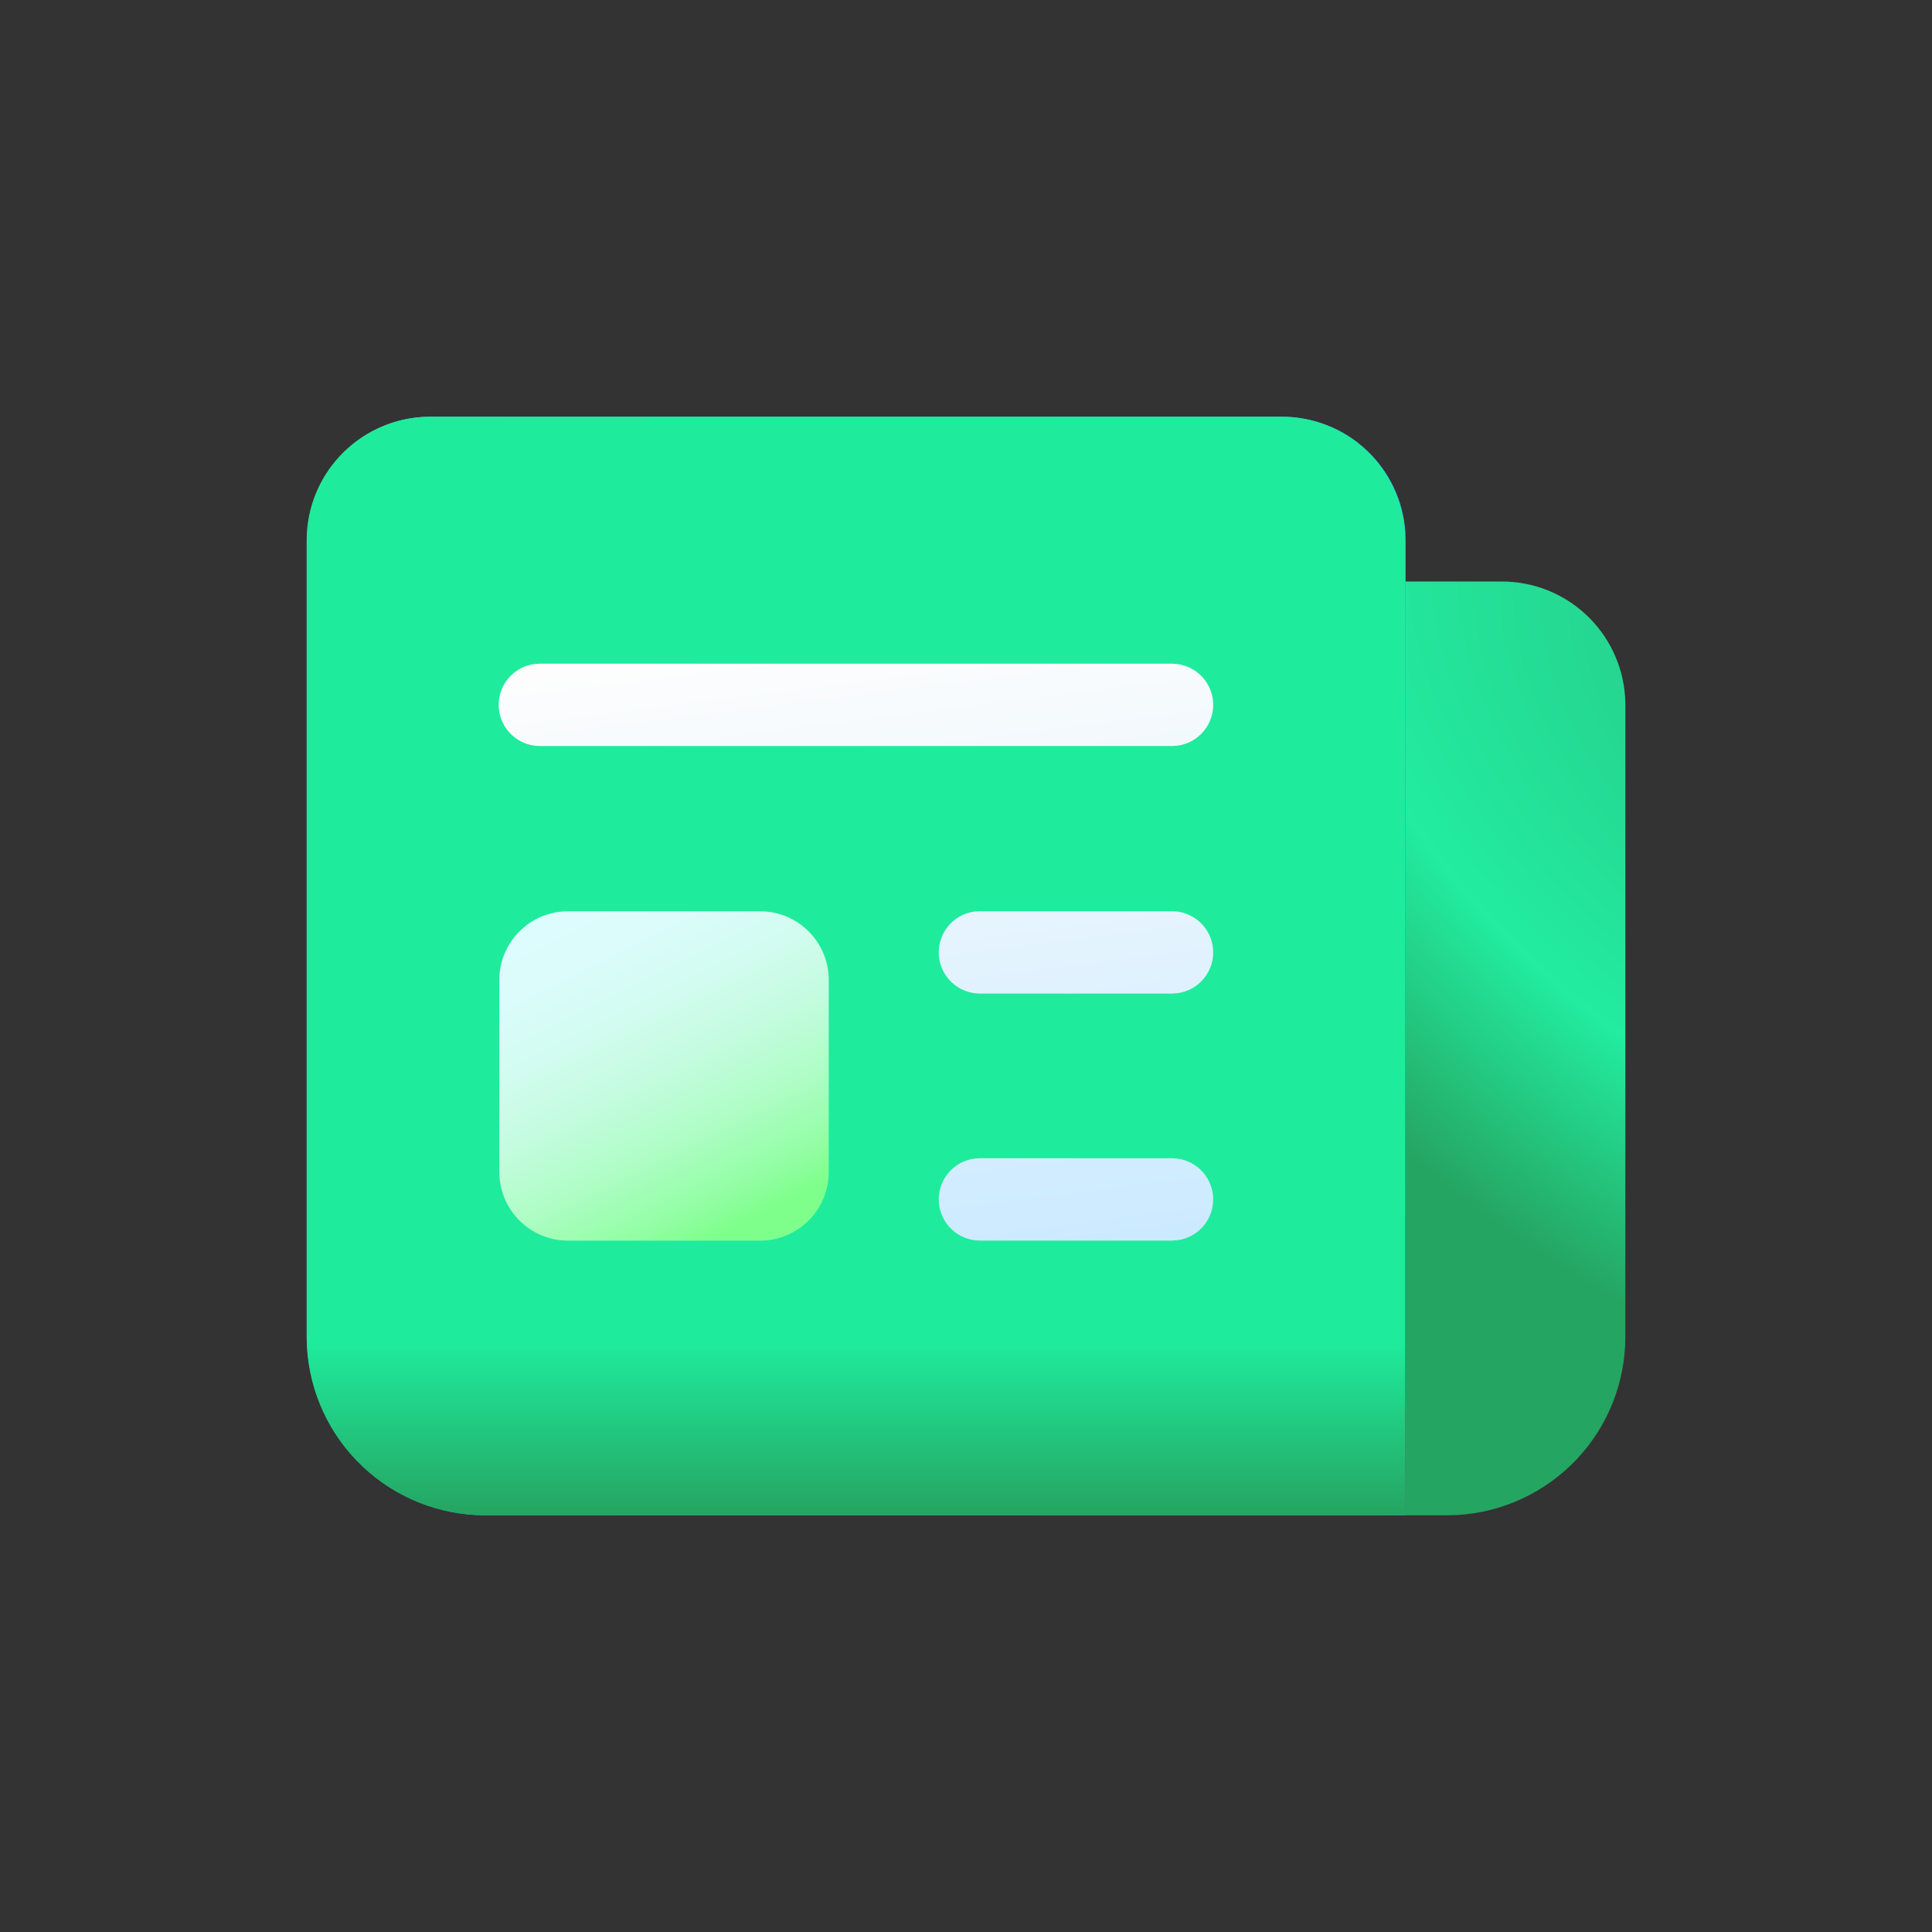
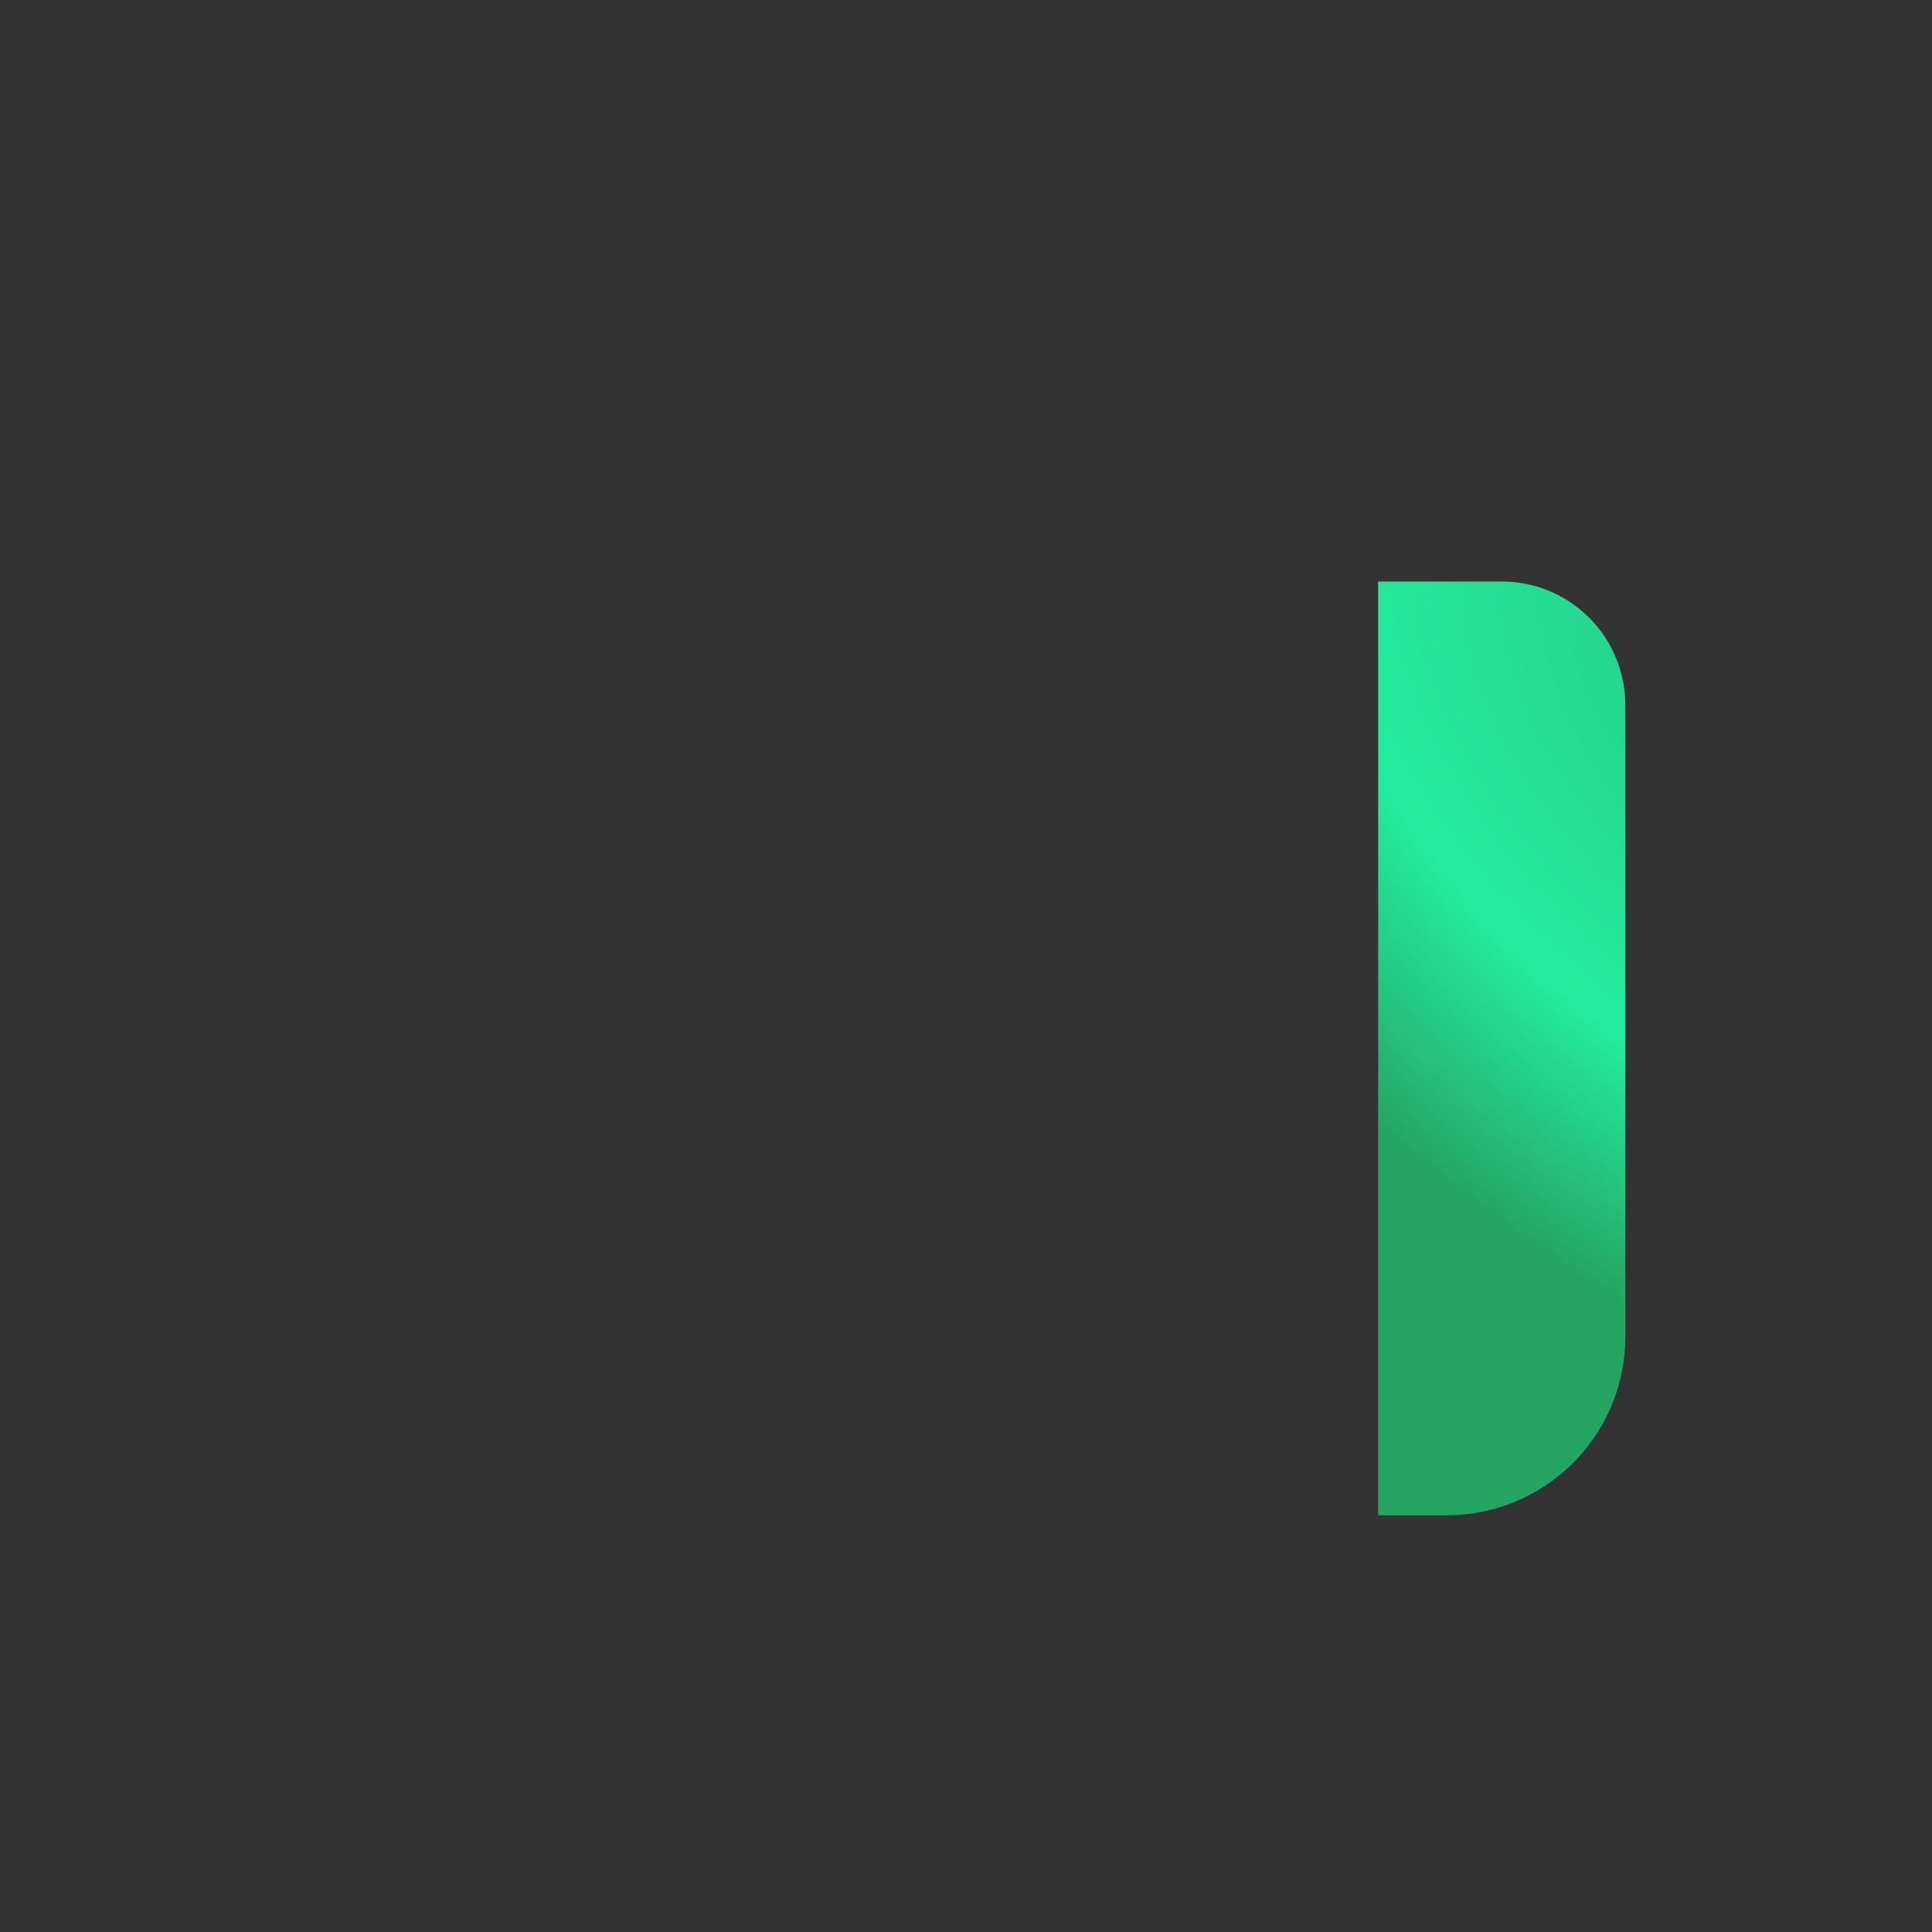
<svg xmlns="http://www.w3.org/2000/svg" id="Layer_1" data-name="Layer 1" viewBox="0 0 500 500">
  <rect x="0" y="0" width="500" height="500" fill="#333333" stroke="none" />
  <defs>
    <style>
      .cls-1 {
        fill: url(#linear-gradient);
      }

      .cls-1, .cls-2, .cls-3, .cls-4, .cls-5 {
        stroke-width: 0px;
      }

      .cls-2 {
        fill: url(#linear-gradient-2);
      }

      .cls-3 {
        fill: url(#linear-gradient-3);
      }

      .cls-4 {
        fill: url(#radial-gradient);
      }

      .cls-5 {
        fill: url(#linear-gradient-4);
      }
    </style>
    <radialGradient id="radial-gradient" cx="-1132.52" cy="-2411.65" fx="-1132.52" fy="-2411.65" r="1.9" gradientTransform="translate(187578.12 270186.75) rotate(127.6) scale(88.09 -129.78)" gradientUnits="userSpaceOnUse">
      <stop offset="0" stop-color="#28c686" />
      <stop offset=".62" stop-color="#22ec9f" />
      <stop offset=".97" stop-color="#25a562" />
    </radialGradient>
    <linearGradient id="linear-gradient" x1="164.78" y1="-5623.26" x2="400.31" y2="-5913.86" gradientTransform="translate(-56 -5517.08) scale(1 -1)" gradientUnits="userSpaceOnUse">
      <stop offset="0" stop-color="#3bd5ff" />
      <stop offset="1" stop-color="#367af2" />
    </linearGradient>
    <linearGradient id="linear-gradient-2" x1="277.51" y1="-5854.56" x2="277.51" y2="-5909.24" gradientTransform="translate(-56 -5517.08) scale(1 -1)" gradientUnits="userSpaceOnUse">
      <stop offset=".18" stop-color="#1feb9d" />
      <stop offset=".99" stop-color="#25a562" />
    </linearGradient>
    <linearGradient id="linear-gradient-3" x1="202.25" y1="-5744.3" x2="247.69" y2="-5835.25" gradientTransform="translate(-56 -5517.08) scale(1 -1)" gradientUnits="userSpaceOnUse">
      <stop offset="0" stop-color="#defcff" />
      <stop offset=".21" stop-color="#dbfcfb" />
      <stop offset=".39" stop-color="#d2fcf0" />
      <stop offset=".56" stop-color="#c3fcde" />
      <stop offset=".73" stop-color="#aefdc5" />
      <stop offset=".89" stop-color="#93fea5" />
      <stop offset=".99" stop-color="#7eff8b" />
    </linearGradient>
    <linearGradient id="linear-gradient-4" x1="275.34" y1="-5682.19" x2="295.57" y2="-5843.54" gradientTransform="translate(-56 -5517.08) scale(1 -1)" gradientUnits="userSpaceOnUse">
      <stop offset="0" stop-color="#fdfdfd" />
      <stop offset="1" stop-color="#cceaff" />
    </linearGradient>
  </defs>
  <path class="cls-4" d="m356.67,150.49h31.99c8.1,0,15.91,3.07,21.83,8.61,5.92,5.53,9.53,13.1,10.08,21.19l.07,2.19v163.48c0,11.8-4.51,23.15-12.62,31.73-8.11,8.58-19.19,13.73-30.97,14.4l-2.61.07h-17.77v-241.67Z" />
-   <path class="cls-1" d="m125.67,392.16c-11.8,0-23.15-4.51-31.73-12.62-8.58-8.1-13.73-19.18-14.4-30.97l-.07-2.61v-206.13c0-8.1,3.07-15.91,8.61-21.83,5.53-5.92,13.1-9.53,21.19-10.08l2.19-.07h220.34c8.1,0,15.91,3.07,21.83,8.61,5.92,5.53,9.53,13.1,10.08,21.19l.07,2.19-.07,252.33H125.67Z" />
-   <path class="cls-2" d="m125.56,392.16c-11.8,0-23.15-4.51-31.73-12.62-8.58-8.1-13.73-19.18-14.4-30.97l-.07-2.61v-206.13c0-8.1,3.07-15.91,8.61-21.83,5.53-5.92,13.1-9.53,21.19-10.08l2.19-.07h220.34c8.1,0,15.91,3.07,21.83,8.61,5.92,5.53,9.53,13.1,10.08,21.19l.07,2.19-.07,252.33H125.56Z" />
-   <path class="cls-3" d="m196.71,235.84c9.81,0,17.77,7.96,17.77,17.77v49.7c0,9.81-7.96,17.77-17.77,17.77h-49.71c-9.81,0-17.77-7.96-17.77-17.77v-49.7c0-9.81,7.96-17.77,17.77-17.77h49.71Z" />
-   <path class="cls-5" d="m253.61,299.75h49.7c2.7,0,5.3,1.03,7.28,2.87,1.97,1.84,3.17,4.37,3.36,7.06.18,2.69-.66,5.36-2.37,7.45-1.7,2.09-4.14,3.47-6.82,3.83l-1.45.1h-49.7c-2.7,0-5.3-1.03-7.28-2.87-1.97-1.84-3.17-4.37-3.36-7.06-.18-2.69.66-5.36,2.37-7.46,1.7-2.09,4.14-3.46,6.82-3.83l1.45-.1Zm0-63.93h49.7c2.7,0,5.3,1.03,7.28,2.87,1.97,1.84,3.17,4.37,3.36,7.06.18,2.69-.66,5.36-2.37,7.45-1.7,2.09-4.14,3.47-6.82,3.83l-1.45.1h-49.7c-2.7,0-5.3-1.03-7.28-2.87-1.97-1.84-3.17-4.37-3.36-7.06-.18-2.69.66-5.36,2.37-7.46,1.7-2.1,4.14-3.47,6.82-3.83l1.45-.1Zm-113.78-64.06h163.48c2.7,0,5.3,1.03,7.28,2.87,1.97,1.84,3.17,4.37,3.36,7.06.18,2.7-.66,5.36-2.37,7.45-1.7,2.1-4.14,3.47-6.82,3.83l-1.45.1h-163.48c-2.72.03-5.35-.99-7.35-2.83-2-1.85-3.21-4.39-3.4-7.1-.19-2.71.67-5.4,2.4-7.5,1.73-2.1,4.19-3.46,6.89-3.8l1.45-.09Z" />
</svg>